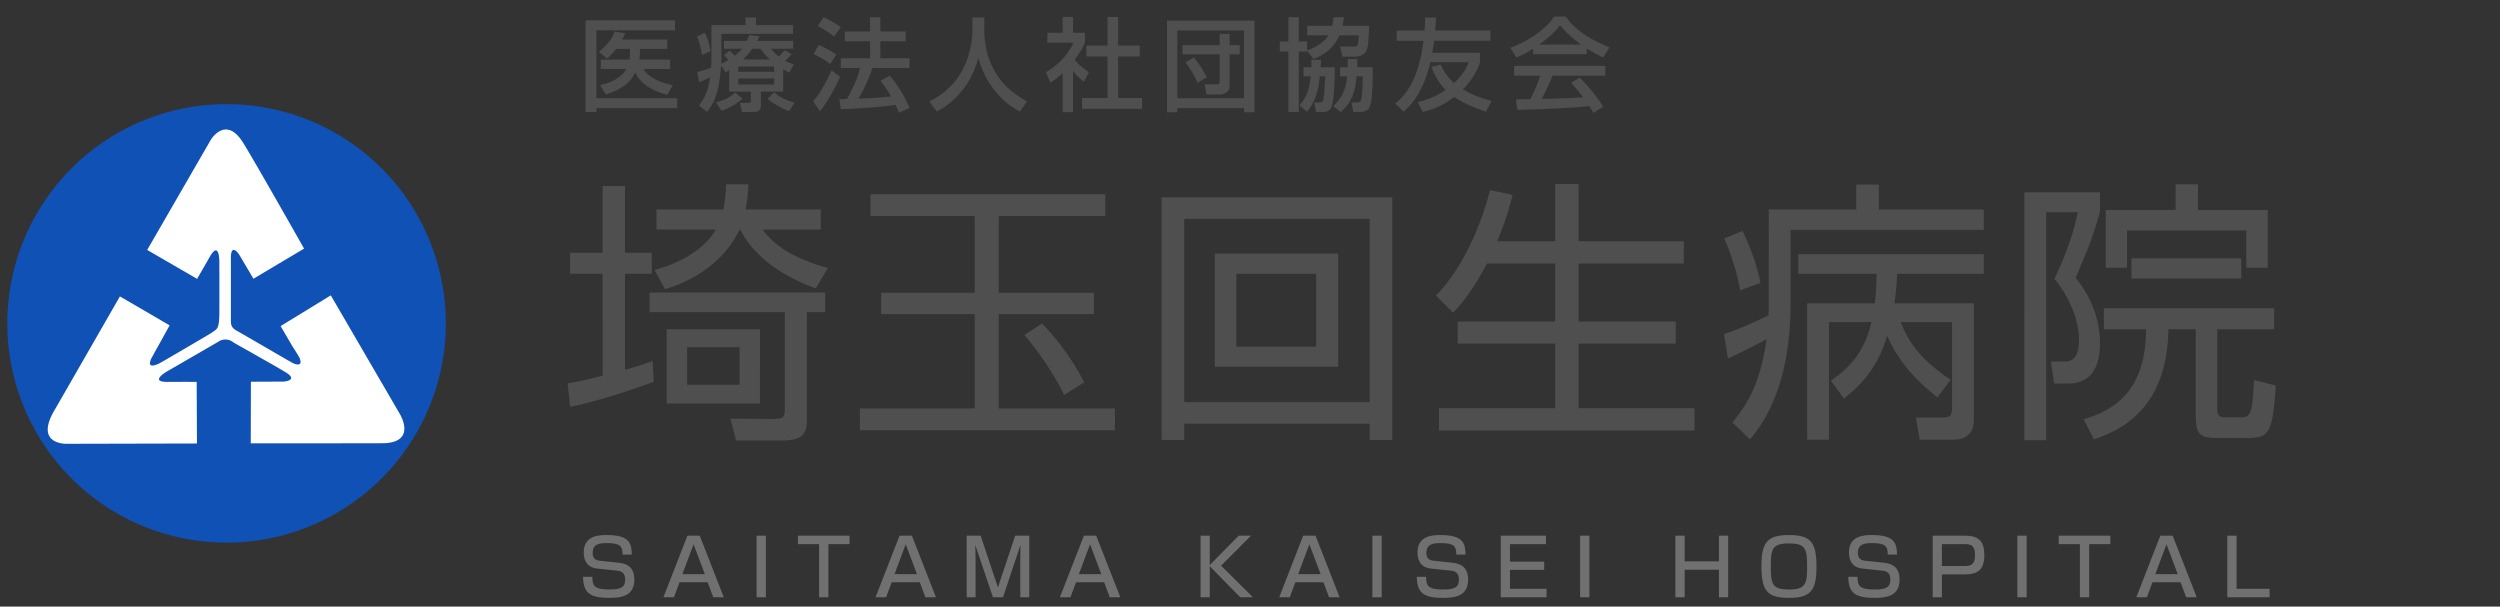
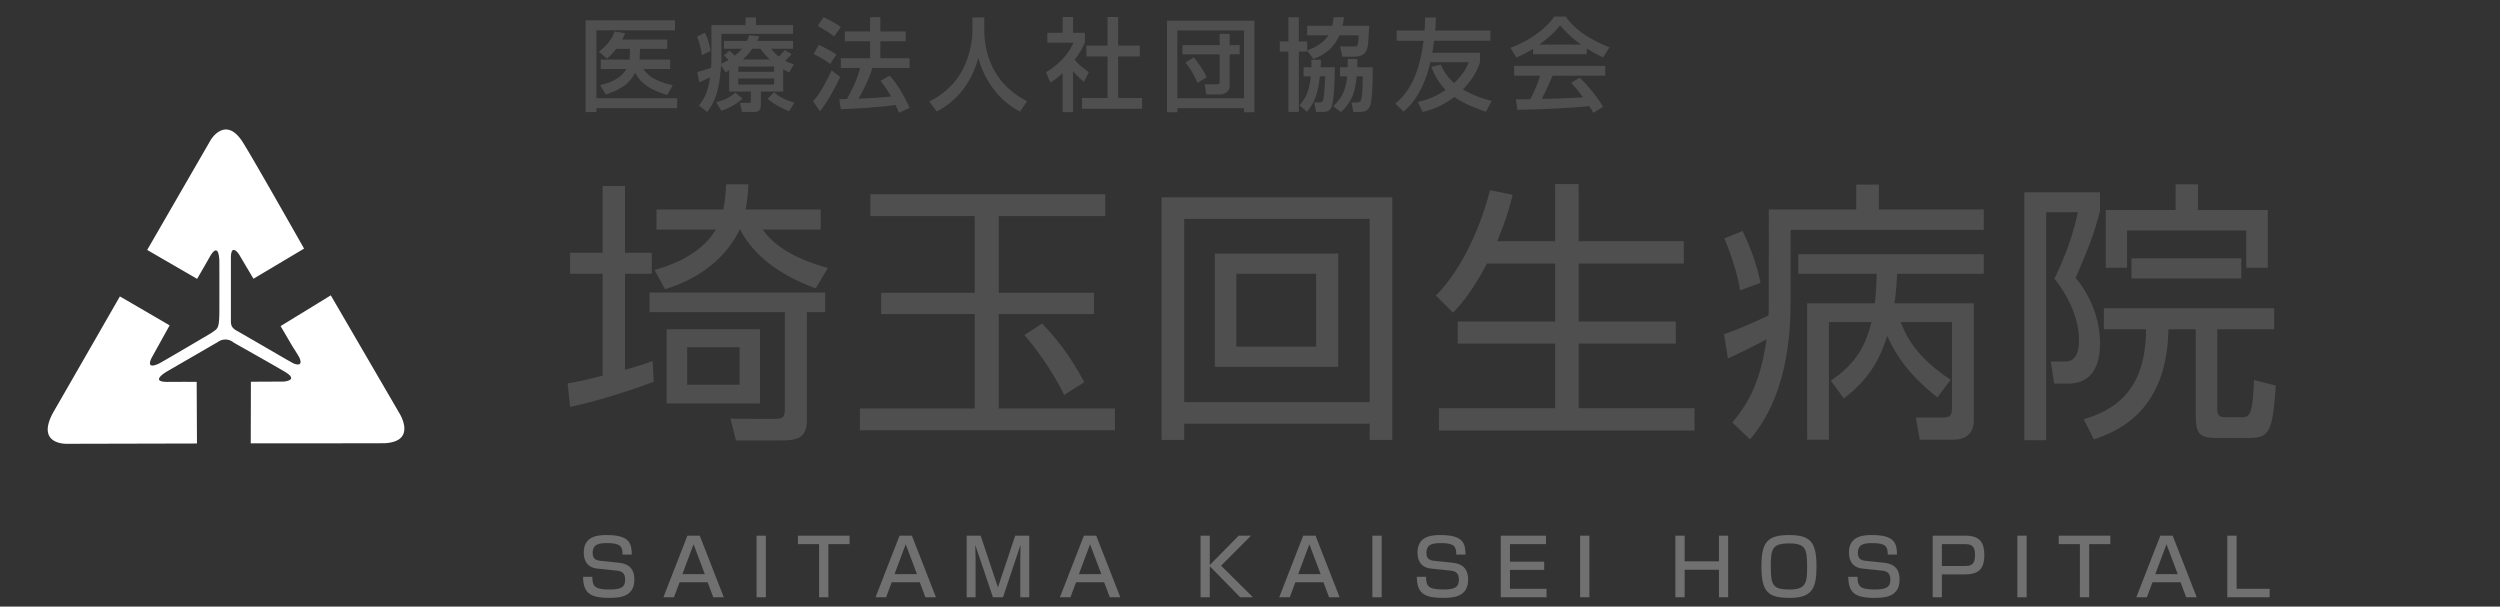
<svg xmlns="http://www.w3.org/2000/svg" width="272" height="66" fill="none">
  <rect width="100%" height="100%" fill="#333333" stroke="none" />
-   <path d="M48.506 35.183a23.855 23.855 0 1 1-47.71 0 23.855 23.855 0 0 1 47.71 0Z" fill="#0F51B5" />
  <path d="m16.014 27.193 6.911-11.965s1.59-2.686 3.457.193c.953 1.468 6.702 11.627 6.702 11.627l-5.509 3.279-1.566-2.649s-.829-1.253-.887.259v6.992c0 .536.135.803.776 1.131.68.389 5.328 3.085 5.328 3.085l.694.388s1.142.52.666-.597c-.098-.222-.76-1.243-.76-1.243l-1.295-2.215 5.459-3.343 7.445 12.79s1.997 3.088-1.554 3.296c-.276.015-14.6.015-14.6.015l.017-6.703 3.552-.016s1.703-.11.222-1.016c-1-.614-5.317-3.031-5.652-3.23a1.381 1.381 0 0 0-1.712-.064l-5.524 3.197s-2.035 1.163.065 1.147c2.1-.017 3.149 0 3.149 0l.032 6.701-14.082.033s-3.698.191-1.405-3.681c.259-.437 7.103-12.355 7.103-12.355l5.41 3.149-1.906 3.44s-.879 1.487.76.71c.307-.145 5.309-3.092 5.668-3.31.64-.475.86-.354.888-2.1.012-2.067 0-5.685 0-5.685s.008-2.442-1.11-.387c-.097.177-1.31 2.276-1.31 2.276l-5.432-3.149Z" fill="#fff" />
  <path d="M65.366 6.482h3.124c.011-.055.022-.1.022-.187l.033-.98h-1.507a6.859 6.859 0 0 1-.99 1.068l-.891-.76c.33-.252 1.353-1.066 1.716-2.2l1.144.199c-.11.253-.198.45-.33.682h4.906v1.012h-2.948l-.055 1.012c0 .033-.011.099-.022.154h3.344v1.023h-2.893c.418.78 1.65 1.474 3.179 1.76l-.605 1.056c-1.584-.44-2.871-1.155-3.487-2.42-.561 1.133-1.474 1.815-3.19 2.376l-.627-1.023c1.111-.242 2.266-.715 2.86-1.75h-2.783V6.483Zm-1.65 5.709V2.214h9.724v1.089h-8.547v7.38h8.778v1.079h-8.778v.429h-1.177Zm15.62-2.222V7.637l-.385.242-.495-.748c-.231 2.992-.704 3.938-1.518 5.049l-.891-.693c.506-.671.968-1.375 1.21-3.07-.517.254-.693.33-1.177.529l-.22-1.111c.836-.231 1.023-.286 1.507-.462.022-.308.033-.77.033-1.001V2.73h3.718v-.836h1.133v.836h4.037v.957h-7.799v2.706c0 .242-.011.396-.022.539.209-.088.385-.176.792-.407-.286-.308-.319-.352-.495-.495l.605-.528.561.56a4.99 4.99 0 0 0 .803-.758h-1.969v-.847h2.497a5.26 5.26 0 0 0 .253-.627l1.111.12c-.132.265-.176.375-.253.507h3.916v.847H83.89c.198.242.429.528.858.858.363-.396.506-.561.627-.704l.748.429c-.264.319-.561.594-.693.726.385.209.627.286.935.385l-.484.88c-.253-.121-.429-.198-.671-.341v2.43h-2.431v1.497c0 .67-.429.715-.748.715h-1.309l-.209-.99h.957c.176 0 .22-.033.22-.165V9.969h-2.354ZM84.22 7.24h-3.894v.572h3.894V7.24Zm-3.399-.77h2.937a7.144 7.144 0 0 1-1.023-1.166h-.891a6.975 6.975 0 0 1-1.023 1.166Zm3.399 2.068h-3.894v.66h3.894v-.66Zm2.222 2.629-.594.935c-.231-.1-1.353-.54-2.332-1.342l.704-.726c.561.495 1.111.814 2.222 1.133ZM75.838 3.985l.836-.43c.154.298.451.837.627 1.992l-.924.45c-.198-1.044-.253-1.308-.539-2.012Zm4.158 6.083.792.67c-.913.815-1.848 1.156-2.299 1.32l-.572-.934c1.32-.341 1.804-.792 2.079-1.056ZM98.96 7.395h-4.037c-.418 1.254-.847 2.156-1.518 3.333 1.265-.044 1.76-.055 3.542-.231a14.21 14.21 0 0 0-1.144-1.705l1.001-.561c1.034 1.177 1.782 2.629 2.156 3.509l-1.144.528c-.143-.33-.242-.561-.385-.858-1.595.264-4.73.429-5.951.473l-.165-1.09c.154 0 .748-.021.836-.021.726-1.331 1.122-2.222 1.43-3.377H91.48V6.339h3.19V4.49h-2.75V3.424h2.75V1.873h1.111v1.55h2.761v1.068h-2.761v1.848h3.179v1.056Zm-9.988-4.576.627-.946c.451.187 1.485.77 1.881 1.067l-.726 1.034c-.517-.407-.649-.484-1.782-1.155Zm-.451 3.069.561-1.001c.847.385 1.364.682 1.925 1.045l-.682 1.023a9.273 9.273 0 0 0-1.804-1.067Zm1.958 1.77.924.705c-.462 1.067-1.397 2.75-2.189 3.75l-.748-1.1c.484-.571.968-1.165 2.013-3.354Zm15.323-4.366V1.895h1.287v1.353c0 2.134.671 5.72 4.653 7.766l-.759 1.122c-2.024-1.012-3.784-3.07-4.543-5.852-.682 2.64-2.332 4.719-4.521 5.852l-.814-1.1c1.606-.781 2.948-2.035 3.729-3.652.594-1.221.968-2.75.968-4.092Zm10.945 4.455v4.455h-1.133V7.956c-.66.616-.99.814-1.331 1.023l-.484-1.122c1.408-.825 2.486-2.013 2.992-3.212h-2.838V3.567h1.661V1.85h1.133v1.716h1.287v1.078c-.187.418-.44.968-1.111 1.859.561.638.825.825 1.54 1.353l-.528 1.045a7.936 7.936 0 0 1-1.188-1.155Zm3.751-2.783V1.85h1.155v3.113h2.354V6.14h-2.354v4.52h2.607v1.178h-6.534v-1.177h2.772V6.14h-2.299V4.964h2.299Zm6.468 7.249V2.247h9.515v9.966h-1.133v-.451h-7.249v.45h-1.133Zm1.133-8.9v7.382h7.249V3.314h-7.249Zm.55 2.597V4.909h4.048V3.688h1.089v1.22h1.089V5.91h-1.089v3.41c0 .803-.737.957-1.111.957h-1.43l-.176-1.1h1.32c.264 0 .308-.088.308-.264V5.91h-4.048Zm2.64 2.486-.99.616c-.209-.451-.704-1.474-1.32-2.211l.913-.55c.891 1.11 1.232 1.804 1.397 2.145Zm16.533-4.554h-2.101c-.506 1.166-1.386 2.046-2.827 2.574l-.671-.902v.099h-.913v6.567h-1.133V5.613h-.935V4.502h.935v-2.63h1.133v2.63h.913v.979c1.309-.451 2.002-1.133 2.31-1.64h-2.31V2.809h2.717c.099-.396.121-.682.154-.935h1.133c-.044.275-.077.572-.165.935h2.915c-.022.264-.099 1.54-.121 1.826-.055.572-.132 1.529-1.485 1.529h-1.32l-.253-1.111h1.397c.418 0 .495 0 .561-.363.033-.198.066-.638.066-.847Zm-5.995 3.476h.858c0-.33 0-.506-.011-.814h1.045c0 .242-.011.44-.033.814h1.54c0 .825-.055 3.696-.374 4.345-.077.165-.253.517-.847.517h-.814l-.198-1.034h.495c.165 0 .385 0 .473-.264.088-.286.187-1.54.22-2.574h-.583c-.154 1.254-.308 2.53-1.397 3.85l-.814-.693c.869-.99 1.078-1.925 1.232-3.157h-.792v-.99Zm3.971 0h.825c.011-.495.011-.65.011-.902h1.045c0 .286 0 .352-.011.902h1.683c0 3.619-.22 4.08-.374 4.378-.187.374-.583.484-.979.484h-.759l-.187-1.034h.473c.253 0 .462-.022.55-.264.154-.44.176-1.485.198-2.574h-.671c-.143 1.463-.396 2.684-1.716 3.894l-.836-.65c1.111-1.033 1.397-2.034 1.518-3.244h-.77v-.99Zm9.933-.044 1.034-.242c.165.374.484 1.133 1.441 2.002 1.177-1.111 1.474-1.958 1.584-2.266h-4.169c-.187.825-.924 3.784-2.915 5.368l-.902-.87c2.244-1.792 2.816-4.84 3.08-6.83h-2.926V3.325h3.036c.055-.847.055-1.111.055-1.42h1.177c-.011.353-.022.749-.077 1.42h6.006v1.11h-6.127c-.055.419-.121.88-.198 1.31h5.192v1.023c-.121.385-.495 1.562-1.859 2.959 1.298.759 2.431 1.067 3.135 1.254l-.638 1.177c-1.573-.55-2.585-1.023-3.432-1.606-1.584 1.188-2.805 1.474-3.443 1.628l-.528-1.078c.55-.132 1.76-.43 3.025-1.32-.726-.748-1.177-1.551-1.551-2.508Zm18.689 4.345-1.067.66a7.091 7.091 0 0 0-.451-.737c-1.507.154-3.971.33-7.81.407l-.165-1.144c.231 0 1.232 0 1.573-.011.286-.54.836-1.738 1.067-2.563h-2.827V7.164h9.911V8.23h-5.731a32.85 32.85 0 0 1-1.177 2.53c2.057-.044 2.288-.055 4.488-.165-.539-.715-.814-1.09-1.298-1.573l.935-.572c.341.33 1.595 1.573 2.552 3.168Zm-7.623-5.72v-.594a10.87 10.87 0 0 1-1.815.946l-.649-1.056c1.771-.616 3.828-1.97 4.763-3.388h1.265c.803 1.254 2.574 2.497 4.752 3.344l-.704 1.1c-.462-.231-1.1-.55-1.771-.98V5.9h-5.841Zm.671-1.045h4.554c-1.188-.836-2.024-1.793-2.288-2.09-.44.528-1.034 1.199-2.266 2.09ZM72.537 43.9v-8.078h10.15V43.9h-10.15Zm7.927-2.042v-4.084H74.76v4.084h5.705Zm-9.459-2.582.12 2.252c-2.072.81-6.426 2.222-9.098 2.733l-.27-2.553c.75-.12 1.47-.24 3.813-.84V29.785h-3.543v-2.282h3.543v-7.267h2.432v7.267h2.913v2.282h-2.913v10.45c1.862-.54 2.223-.66 3.003-.96Zm7.988-19.219h2.432c-.06 1.111-.12 1.772-.3 2.733h8.168v2.192h-6.306c.69.93 2.192 2.823 7.087 4.174l-1.322 2.222c-2.642-.99-6.306-2.763-8.227-6.396h-.06c-.601 1.261-2.553 4.774-8.108 6.486l-1.141-2.102c4.414-1.201 6.035-3.333 6.666-4.384h-6.456V22.79h7.267c.21-.991.27-1.922.3-2.733Zm10.78 11.771v2.133h-1.981v11.71c0 1.983-.992 2.253-2.973 2.253h-4.745l-.6-2.372 4.294.03c1.561 0 1.621-.09 1.621-1.352V33.96H70.675v-2.132h19.098Zm4.925-10.69h25.555v2.372h-11.591v8.348h10.36v2.313h-10.36v10.27h12.642v2.372H93.557v-2.372h12.492V34.17h-10.18v-2.313h10.18V23.51h-11.35v-2.372Zm23.273 20.45-2.193 1.381c-.87-1.831-2.552-4.474-4.324-6.516l1.922-1.261c1.622 1.711 3.033 3.483 4.595 6.396Zm14.203-13.994h13.423v12.312h-13.423V27.594Zm11.021 2.192h-8.678v7.928h8.678v-7.927Zm-14.354 16.306v1.772h-2.462V21.469h25.104v26.395h-2.462v-1.772h-20.18Zm0-22.281V43.75h20.18V23.81h-20.18Zm34.053 2.432h6.306v-6.216h2.553v6.216h11.441v2.433h-11.441v6.306h10.57v2.402h-10.57v7.027h12.612v2.432h-27.807v-2.432H169.2v-7.027h-10.6v-2.402h10.6v-6.306h-7.417c-1.712 3.243-3.033 4.654-3.694 5.345l-1.861-1.862c2.822-2.883 4.834-7.357 5.885-11.471l2.463.51c-.331 1.261-.601 2.433-1.682 5.045ZM206.106 33h8.648v12.522c0 .63 0 2.312-2.252 2.312h-3.634l-.42-2.402h2.642c.961 0 1.292-.06 1.292-1.111v-9.28h-5.586c.691 1.742 1.742 3.814 5.436 6.277l-1.442 1.922c-2.042-1.652-4.054-3.544-5.465-6.697-.691 2.162-1.652 4.444-4.715 6.817l-1.411-1.952c2.973-1.982 3.874-4.174 4.414-6.366h-4.624v12.792h-2.372V33h7.357c.15-1.172.18-2.223.21-3.213h-8.528v-2.133h20.179v2.133h-9.429c-.06 1.05-.09 1.921-.3 3.213Zm-13.664-.12V22.79h9.52v-2.703h2.462v2.703h11.411v2.222h-21.02v7.837c0 4.925-.811 10.72-4.414 14.955l-1.922-1.832c1.681-2.072 3.033-4.234 3.723-9.069-.51.3-2.132 1.142-4.204 2.102l-.42-2.642c1.892-.66 3.633-1.471 4.834-2.042.03-.57.03-1.171.03-1.441Zm-.9-2.103-2.223.811c-.3-2.012-1.201-4.474-1.711-5.645l1.982-.811c.63 1.291 1.531 3.453 1.952 5.645Zm45.163-10.72h2.433v2.793h7.597v6.276h-2.342v-4.054H231.42v4.054h-2.312V22.85h7.597v-2.793Zm7.147 10.24h-11.951v-2.192h11.951v2.192Zm-23.603-9.369h8.228v2.042c-.69 2.643-1.201 3.844-2.642 7.267 2.642 3.183 2.642 6.486 2.642 7.087 0 .9 0 4.414-3.483 4.414h-1.502l-.36-2.402h1.562c1.351 0 1.501-1.442 1.501-2.343 0-2.312-1.141-4.774-2.673-6.666.871-1.802 1.922-4.294 2.553-7.237h-3.453v24.804h-2.373V20.928Zm27.177 14.894h-6.186v8.589c0 .51 0 .99.87.99h1.622c.991 0 1.351 0 1.501-4.053l2.373.6c-.361 5.315-.751 5.706-3.153 5.706h-3.213c-2.193 0-2.343-.63-2.343-2.853v-8.979h-2.973c-.15 8.709-5.225 11.021-8.107 11.982l-1.111-2.192c3.813-1.111 6.756-3.514 6.786-9.79h-4.594V33.54h18.528v2.282Z" fill="#4F4F4F" />
  <path d="M68.739 60.339h-1.004c0-.867-.22-1.25-1.648-1.25-.927 0-1.607.102-1.607 1.089 0 .603.34.79.867.841l1.887.196c.697.076 1.785.271 1.785 1.844 0 1.904-1.615 1.989-2.754 1.989-2.176 0-2.797-.612-2.83-2.295h1.011c0 .96.187 1.385 1.836 1.385 1.267 0 1.734-.229 1.734-1.079 0-.782-.442-.926-.918-.977l-2.117-.221c-1.3-.136-1.47-1.156-1.47-1.752 0-1.895 1.76-1.895 2.516-1.895 2.525 0 2.686.952 2.712 2.125Zm7.393-2.057 2.618 6.698h-1.148l-.612-1.632H73.94l-.612 1.632h-1.148l2.61-6.698h1.343Zm-.672.935-1.215 3.247h2.44l-1.225-3.247Zm6.855-.935h1.011v6.698h-1.011v-6.698Zm4.5 0h5.618v.918H90.13v5.78h-1.011V59.2h-2.304v-.918Zm12.398 0 2.618 6.698h-1.148l-.612-1.632H97.02l-.612 1.632H95.26l2.61-6.698h1.343Zm-.672.935-1.215 3.247h2.44l-1.225-3.247Zm6.634-.935h1.521l1.879 5.627 1.878-5.627h1.53v6.698h-.977v-4.055c0-.34.017-1.258.025-1.631l-1.904 5.686h-1.096l-1.921-5.687c.008.196.034 1.412.034 1.641v4.046h-.969v-6.698Zm14.096 0 2.618 6.698h-1.148l-.612-1.632h-3.051l-.612 1.632h-1.148l2.61-6.698h1.343Zm-.672.935-1.215 3.247h2.439l-1.224-3.247Zm13.026 2.261 3.145-3.196h1.343l-3.255 3.264 3.459 3.434h-1.385l-3.307-3.375v3.375h-1.003v-6.698h1.003v3.196Zm11.507-3.196 2.618 6.698h-1.147l-.612-1.632h-3.052l-.612 1.632h-1.147l2.609-6.698h1.343Zm-.671.935-1.216 3.247h2.44l-1.224-3.247Zm6.854-.935h1.012v6.698h-1.012v-6.698Zm10.136 2.057h-1.003c0-.867-.221-1.25-1.649-1.25-.926 0-1.606.102-1.606 1.089 0 .603.34.79.867.841l1.887.196c.697.076 1.785.271 1.785 1.844 0 1.904-1.615 1.989-2.754 1.989-2.176 0-2.797-.612-2.831-2.295h1.012c0 .96.187 1.385 1.836 1.385 1.266 0 1.734-.229 1.734-1.079 0-.782-.442-.926-.918-.977l-2.117-.221c-1.3-.136-1.47-1.156-1.47-1.752 0-1.895 1.759-1.895 2.516-1.895 2.524 0 2.686.952 2.711 2.125Zm3.832-2.057h4.921v.918h-3.918v1.912h3.723v.893h-3.723v2.057h3.978v.918h-4.981v-6.698Zm8.632 0h1.012v6.698h-1.012v-6.698Zm10.365 0h1.012v2.788h3.731v-2.788h1.003v6.698h-1.003v-2.992h-3.731v2.992h-1.012v-6.698Zm12.355-.068c2.312 0 3 .714 3 3.417 0 2.329-.442 3.417-2.881 3.417-2.304 0-3.111-.535-3.111-3.417 0-2.593.595-3.417 2.992-3.417Zm0 .91c-1.819 0-1.972.611-1.972 2.507 0 2.048.212 2.507 2.074 2.507 1.776 0 1.878-.756 1.878-2.507 0-1.93-.17-2.508-1.98-2.508Zm11.759 1.215h-1.003c0-.867-.221-1.25-1.649-1.25-.927 0-1.607.102-1.607 1.089 0 .603.34.79.867.841l1.887.196c.697.076 1.785.271 1.785 1.844 0 1.904-1.615 1.989-2.754 1.989-2.176 0-2.796-.612-2.83-2.295h1.011c0 .96.187 1.385 1.836 1.385 1.267 0 1.734-.229 1.734-1.079 0-.782-.442-.926-.918-.977l-2.116-.221c-1.301-.136-1.471-1.156-1.471-1.752 0-1.895 1.76-1.895 2.516-1.895 2.525 0 2.686.952 2.712 2.125Zm3.882-2.057h3.579c1.564 0 2.04.774 2.04 2.1 0 1.53-.621 2.116-2.151 2.116h-2.465v2.482h-1.003v-6.698Zm3.443.918h-2.44v2.38h2.44c.688 0 1.164-.102 1.164-1.181 0-1.089-.45-1.199-1.164-1.199Zm5.77-.918h1.011v6.698h-1.011v-6.698Zm4.5 0h5.618v.918h-2.303v5.78h-1.012V59.2h-2.303v-.918Zm12.398 0 2.618 6.698h-1.148l-.612-1.632h-3.051l-.612 1.632h-1.148l2.61-6.698h1.343Zm-.672.935-1.215 3.247h2.439l-1.224-3.247Zm6.617-.935h1.011v5.78h3.596v.918h-4.607v-6.698Z" fill="#707070" />
</svg>